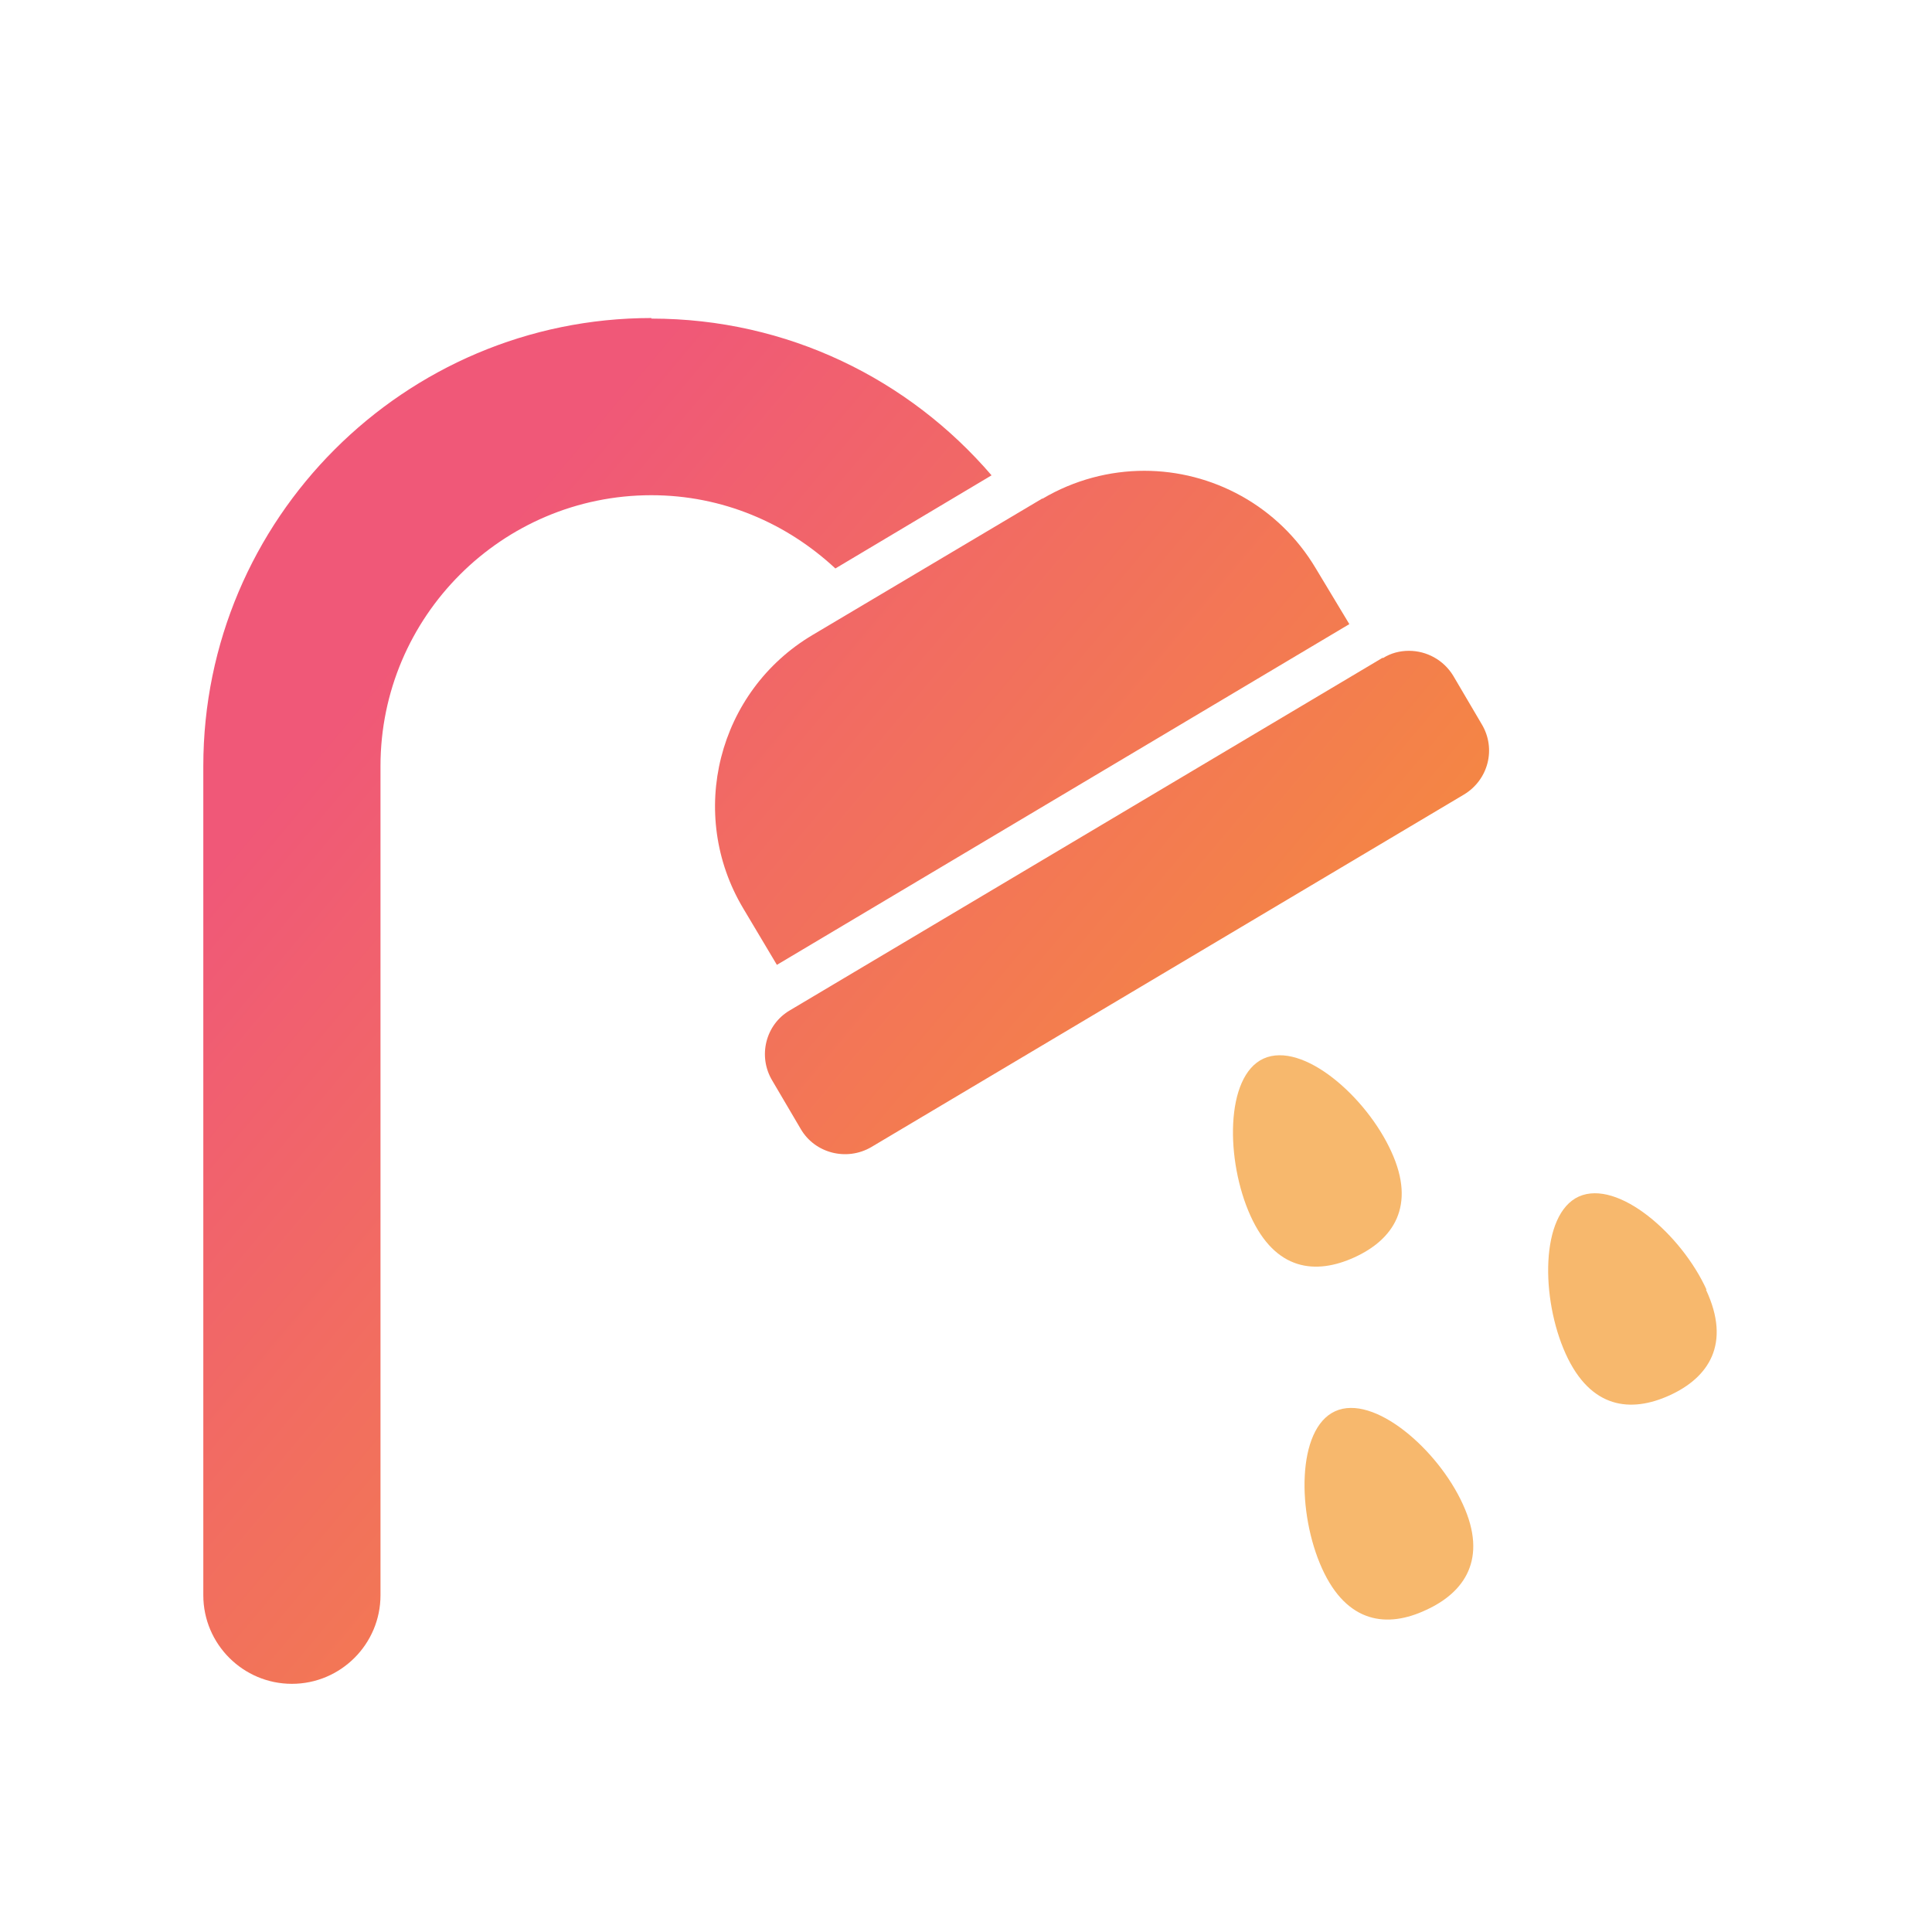
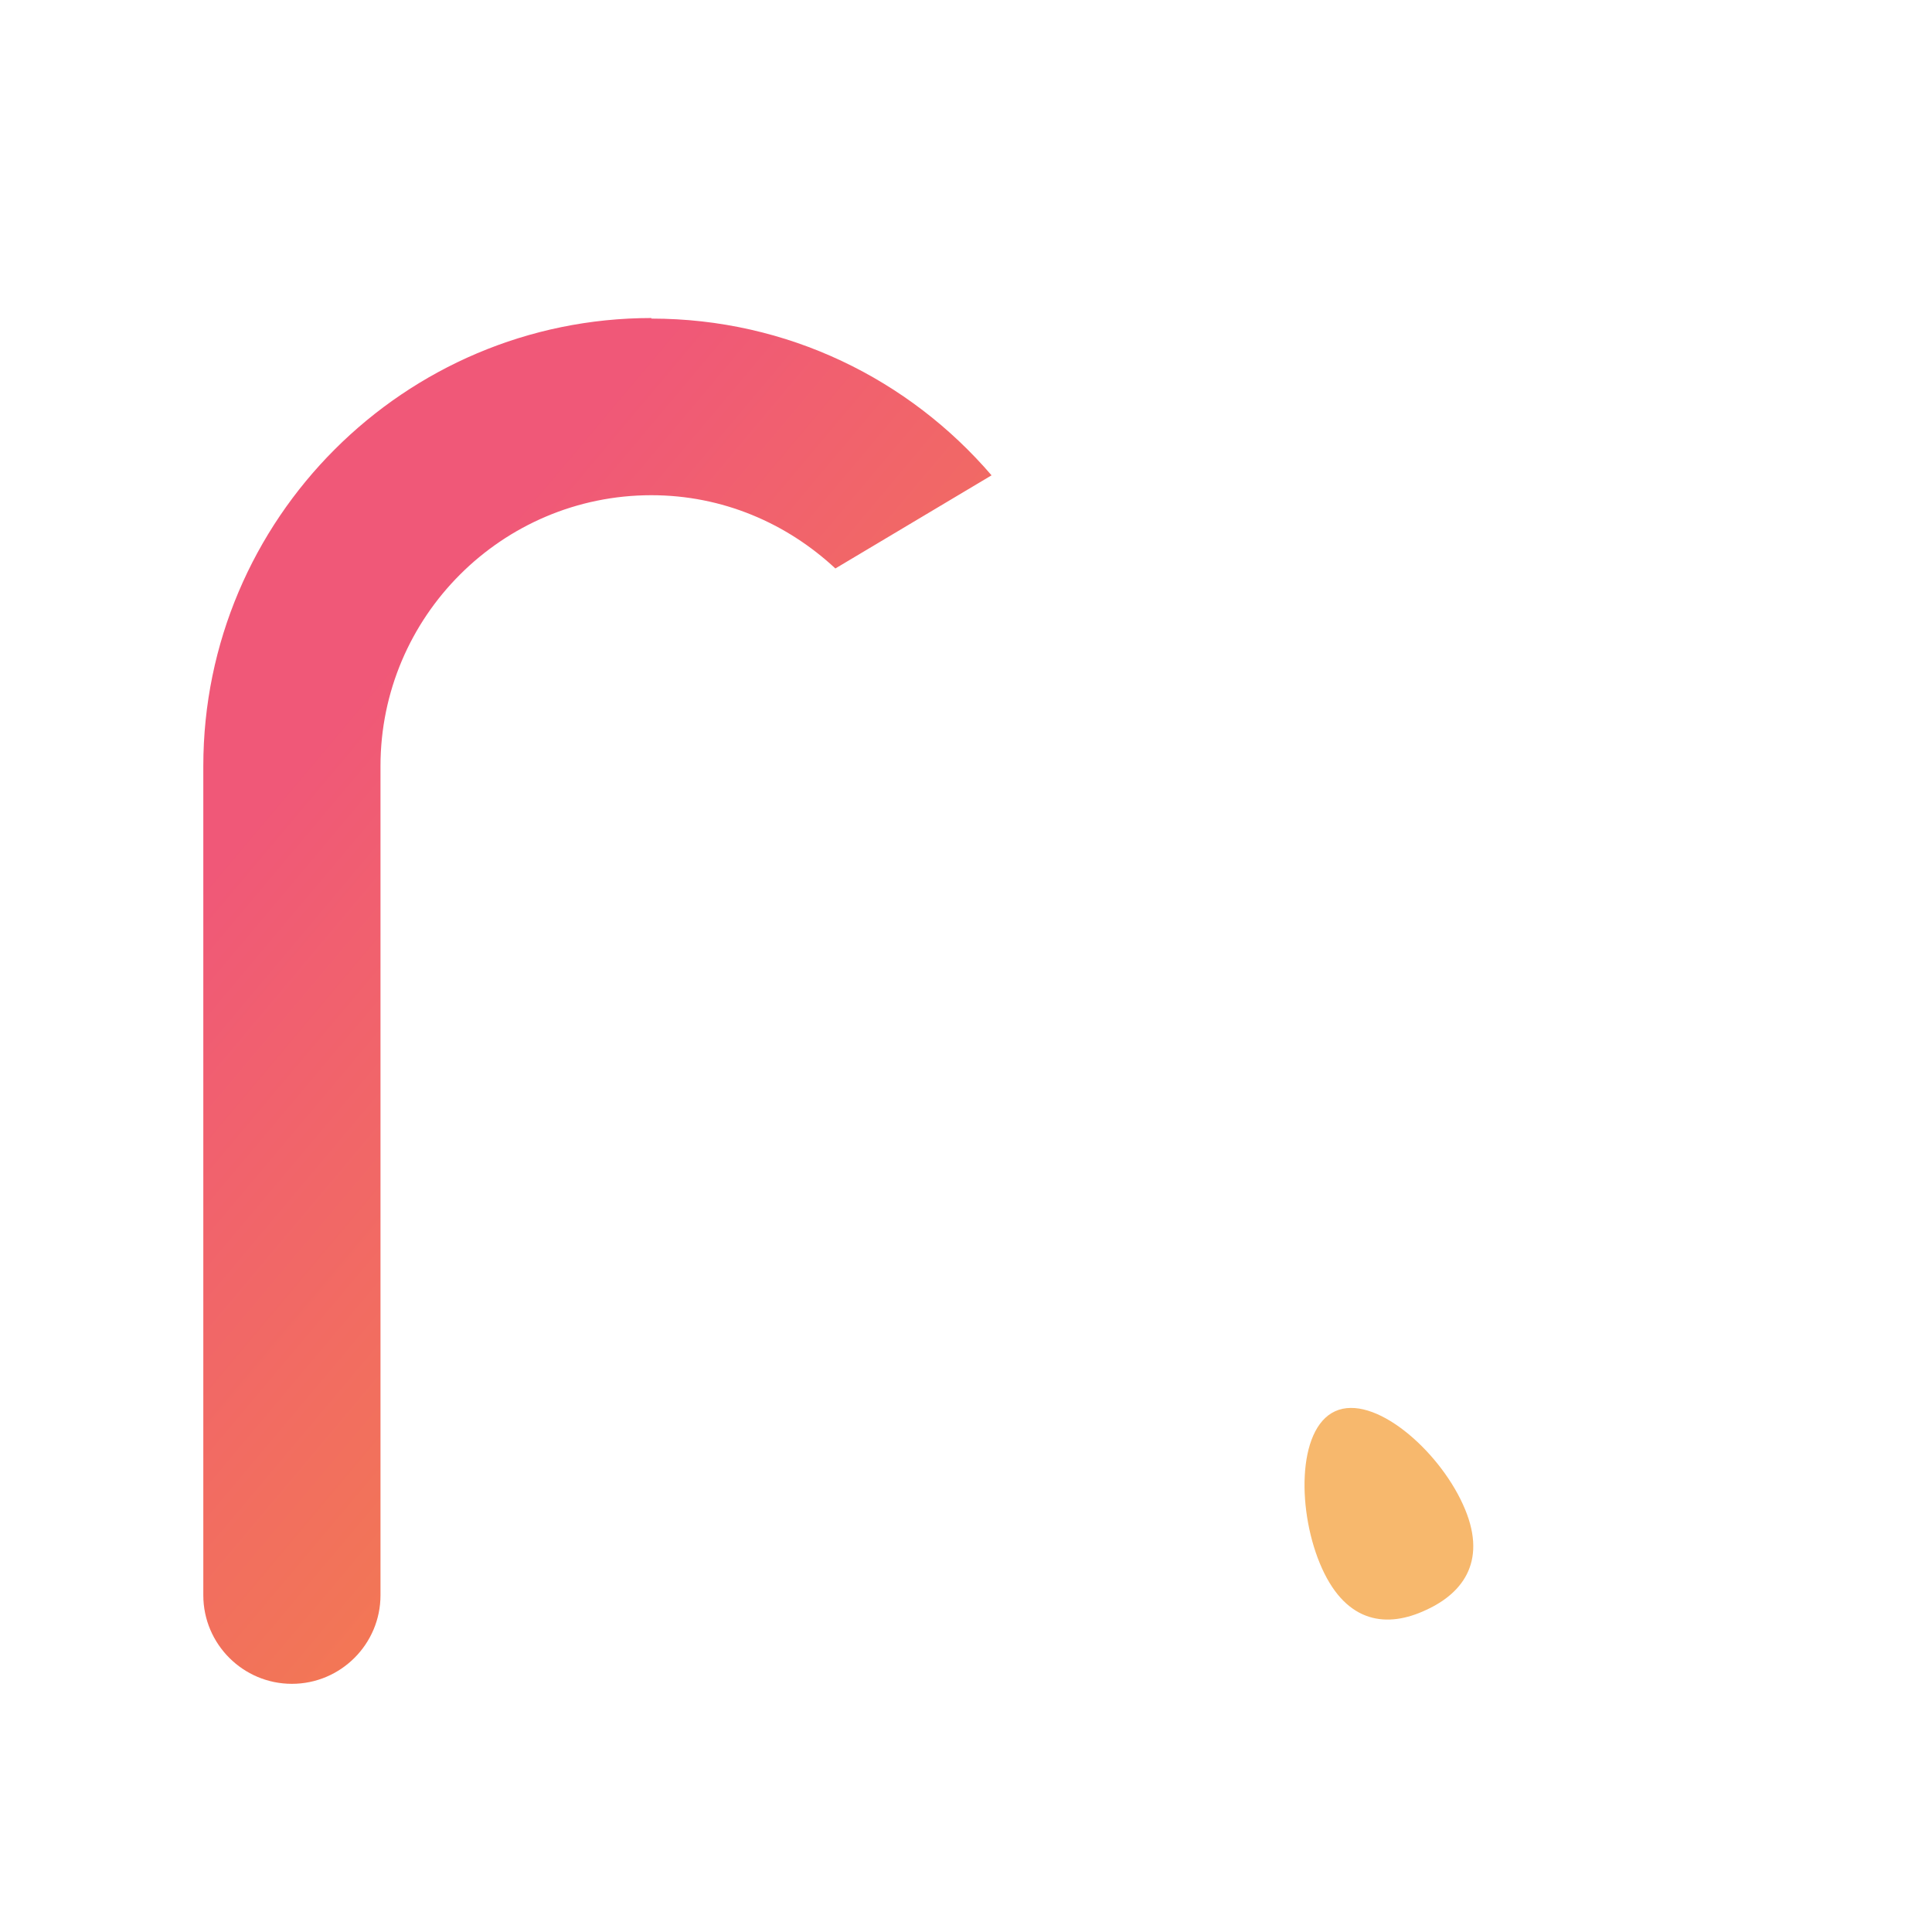
<svg xmlns="http://www.w3.org/2000/svg" xmlns:xlink="http://www.w3.org/1999/xlink" id="Layer_1" viewBox="0 0 34.02 34.02">
  <defs>
    <style>
      .cls-1 {
        fill: none;
      }

      .cls-2 {
        fill: url(#linear-gradient-3);
      }

      .cls-3 {
        fill: url(#linear-gradient-2);
      }

      .cls-4 {
        fill: url(#linear-gradient);
      }

      .cls-5 {
        clip-path: url(#clippath-1);
      }

      .cls-6 {
        clip-path: url(#clippath-2);
      }

      .cls-7 {
        fill: #f7b86d;
      }

      .cls-8 {
        clip-path: url(#clippath);
      }
    </style>
    <clipPath id="clippath">
      <path class="cls-1" d="M11.47,5.6c-4.35,0-7.89,3.54-7.89,7.89v14.6c0,.86.7,1.56,1.56,1.56s1.56-.7,1.56-1.56v-14.6c0-2.63,2.14-4.77,4.77-4.77,1.25,0,2.38.49,3.24,1.29l2.75-1.64c-1.45-1.69-3.59-2.76-5.99-2.76Z" />
    </clipPath>
    <linearGradient id="linear-gradient" x1="-30.63" y1="272.29" x2="-29.63" y2="272.29" gradientTransform="translate(-7447.31 849.57) rotate(90) scale(27.39 -27.39)" gradientUnits="userSpaceOnUse">
      <stop offset="0" stop-color="#f05878" />
      <stop offset=".01" stop-color="#f05878" />
      <stop offset=".62" stop-color="#f48743" />
      <stop offset="1" stop-color="#ffa734" />
      <stop offset="1" stop-color="#ffa734" />
    </linearGradient>
    <clipPath id="clippath-1">
-       <path class="cls-1" d="M18.35,8.78l-4.04,2.4c-1.67.99-2.22,3.15-1.22,4.82l.59.99,10.08-6-.59-.98c-.66-1.11-1.83-1.72-3.02-1.72-.61,0-1.23.16-1.79.49" />
-     </clipPath>
+       </clipPath>
    <linearGradient id="linear-gradient-2" y1="272.6" x2="-29.63" y2="272.6" gradientTransform="translate(-7448.47 842.03) rotate(90) scale(27.39 -27.39)" xlink:href="#linear-gradient" />
    <clipPath id="clippath-2">
-       <path class="cls-1" d="M24.35,11.58l-10.44,6.21c-.43.25-.57.81-.31,1.24l.5.85c.25.43.81.57,1.24.32l10.44-6.21c.43-.26.57-.81.31-1.24l-.5-.85c-.17-.28-.47-.44-.78-.44-.16,0-.32.04-.46.13" />
-     </clipPath>
+       </clipPath>
    <linearGradient id="linear-gradient-3" x1="-30.63" y1="272.55" x2="-29.63" y2="272.55" gradientTransform="translate(-7445.21 841.78) rotate(90) scale(27.39 -27.39)" xlink:href="#linear-gradient" />
  </defs>
  <g class="cls-8">
    <rect class="cls-4" x="-3.17" y="4.62" width="27.38" height="26" transform="translate(-9.77 14.53) rotate(-50.5)" />
  </g>
  <g class="cls-5">
    <rect class="cls-3" x="10.86" y="5.37" width="14.13" height="14.53" transform="translate(-3.22 18.43) rotate(-50.5)" />
  </g>
  <g class="cls-6">
    <rect class="cls-2" x="12.23" y="8.07" width="15.21" height="15.76" transform="translate(-5.08 21.11) rotate(-50.5)" />
  </g>
  <g>
-     <path class="cls-7" d="M23.85,22.14c.68-.31,1.09-.9.65-1.86-.44-.97-1.56-1.95-2.25-1.64-.68.31-.67,1.8-.23,2.77.44.97,1.15,1.04,1.83.73Z" />
    <path class="cls-7" d="M23.51,24.85c-.68.31-.67,1.8-.23,2.77.44.97,1.15,1.05,1.83.73.68-.31,1.09-.9.65-1.86-.44-.97-1.57-1.95-2.25-1.64Z" />
-     <path class="cls-7" d="M30.05,22.71c-.44-.97-1.56-1.95-2.25-1.64-.68.31-.67,1.8-.23,2.77s1.15,1.04,1.83.73c.68-.31,1.09-.9.64-1.86Z" />
  </g>
</svg>